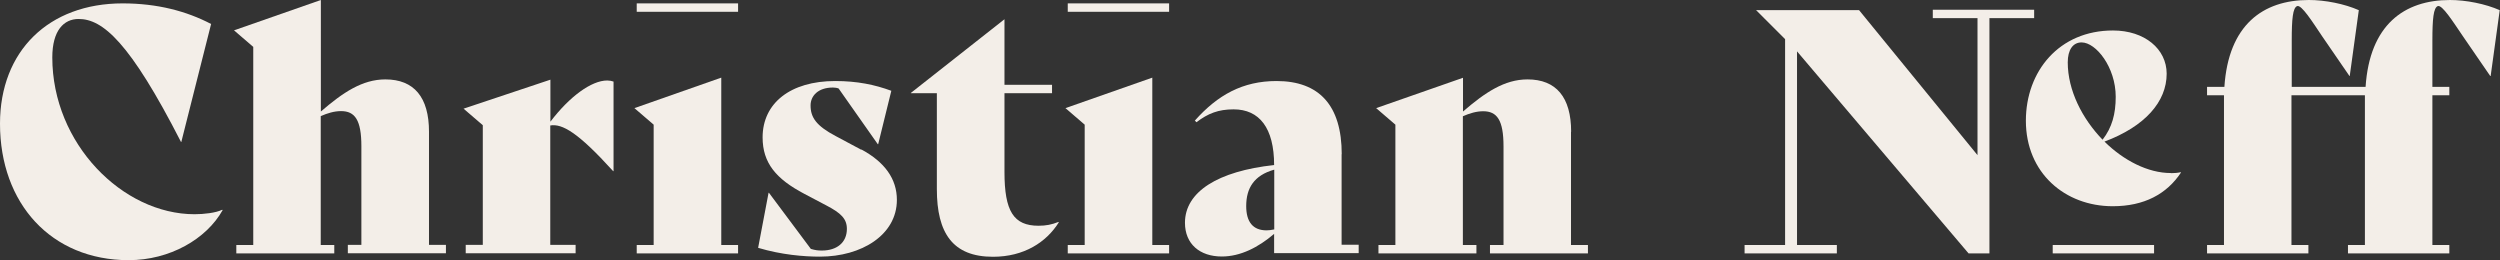
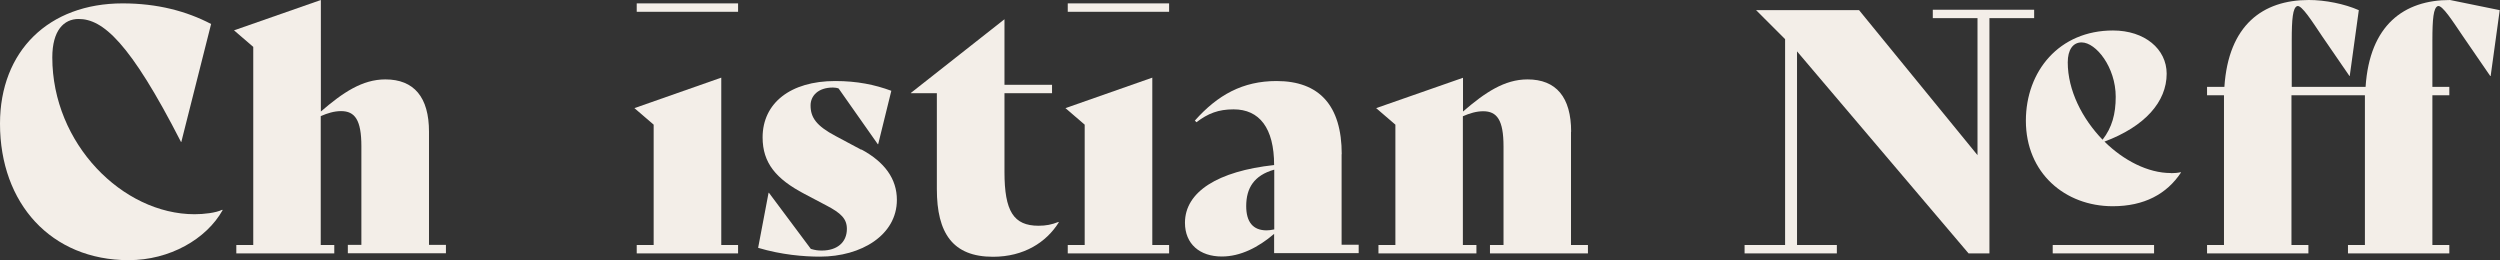
<svg xmlns="http://www.w3.org/2000/svg" id="a" data-name="Ebene 1" viewBox="0 0 184.5 19.2">
  <rect x="0" y="0" width="184.5" height="19.2" fill="#333333" stroke="none" />
  <defs>
    <style>
      .b {
        fill: #f3eee8;
      }
    </style>
  </defs>
  <rect class="b" x="46.99" y=".25" width="7.48" height=".62" />
  <path class="b" d="M63.56,11.05l-1.87-1c-1.47-.77-1.87-1.4-1.87-2.27,0-.7.55-1.32,1.65-1.32.12,0,.3.02.42.07l2.89,4.11h.03l.97-3.94c-1.22-.45-2.52-.72-4.14-.72-3.32,0-5.36,1.64-5.36,4.16,0,1.89,1,3.07,3.07,4.16l1.65.87c1.05.55,1.5.97,1.5,1.72,0,1.02-.75,1.6-1.84,1.6-.3,0-.47-.02-.82-.12l-3.09-4.14h-.03l-.77,4.06c1.74.52,3.39.65,4.56.65,3.07,0,5.68-1.6,5.68-4.19,0-1.55-.9-2.79-2.62-3.72Z" />
  <path class="b" d="M76.65,16.66c-1.85,0-2.52-1.07-2.52-3.97v-5.81h3.51v-.62h-3.51V1.42l-6.91,5.44v.02h1.92v7.08c0,3.24,1.17,4.99,4.14,4.99,2.29,0,3.94-1.07,4.86-2.54l-.03-.03c-.5.2-.92.28-1.47.28Z" />
  <path class="b" d="M31.66,9.72c0-2.54-1.1-3.86-3.22-3.86-1.7,0-3.14.97-4.76,2.37V0l-6.41,2.24,1.42,1.22v14.62h-1.25v.62h7.23v-.62h-1v-9.51c.5-.22,1-.37,1.5-.37,1.02,0,1.5.65,1.5,2.59v7.28h-1v.62h7.24v-.62h-1.25v-8.36Z" />
  <path class="b" d="M14.36,15.81c-5.31,0-10.5-5.21-10.5-11.57,0-1.99.85-2.84,1.94-2.84,1.77,0,3.77,1.67,7.56,9.08h.02L15.58,1.77c-1.82-.95-3.97-1.52-6.53-1.52C3.59.25,0,3.77,0,9.13c0,5.88,3.77,10.07,9.5,10.07,3.02,0,5.73-1.55,6.93-3.69l-.03-.03c-.47.23-1.35.33-2.04.33Z" />
  <polygon class="b" points="53.23 5.73 46.82 7.98 48.24 9.2 48.24 18.08 46.99 18.08 46.99 18.3 46.99 18.3 46.99 18.7 54.47 18.7 54.47 18.3 54.47 18.08 53.23 18.08 53.23 5.73" />
-   <path class="b" d="M40.62,9v-3.12l-6.41,2.14,1.42,1.22v8.83h-1.26v.62h8.11v-.62h-1.87v-8.81c.87-.15,2.04.5,4.64,3.37h.03v-6.61c-.15-.05-.3-.08-.47-.08-1.15,0-2.77,1.17-4.19,3.04Z" />
  <polygon class="b" points="85.04 5.73 78.63 7.98 80.05 9.2 80.05 18.08 78.8 18.08 78.8 18.3 78.8 18.3 78.8 18.7 86.28 18.7 86.28 18.3 86.28 18.08 85.04 18.08 85.04 5.73" />
  <path class="b" d="M160.2,12.77c-1.67,0-3.47-.92-4.89-2.32,2.99-1.12,4.59-2.94,4.59-5.01,0-1.82-1.62-3.19-3.96-3.19-3.99,0-6.43,3.02-6.43,6.66,0,3.86,2.89,6.31,6.41,6.31,2.32,0,3.99-.9,5.04-2.49l-.03-.02c-.22.05-.47.07-.72.07ZM152.6,4.6c0-.92.38-1.47,1.02-1.47,1.07,0,2.52,1.84,2.52,4.01,0,1.27-.27,2.27-.97,3.17-1.5-1.55-2.57-3.64-2.57-5.71Z" />
-   <path class="b" d="M180.81,0c-3.4,0-5.93,1.85-6.23,6.41h-5.45v-3.42c0-1.6.08-2.42.4-2.54.32-.12,1.12,1.15,1.84,2.22l2.02,2.94h.02l.67-4.86c-1.07-.47-2.49-.75-3.69-.75-3.4,0-5.93,1.85-6.23,6.41h-1.28v.62h1.25v11.05h-1.25v.62h7.48v-.62h-1.25V7.03h5.42v11.05h-1.25v.62h7.48v-.62h-1.25V7.03h1.25v-.62h-1.25v-3.42c0-1.6.08-2.42.4-2.54.32-.12,1.12,1.15,1.85,2.22l2.02,2.94h.03l.67-4.86c-1.07-.47-2.49-.75-3.69-.75Z" />
+   <path class="b" d="M180.81,0c-3.4,0-5.93,1.85-6.23,6.41h-5.45v-3.42c0-1.6.08-2.42.4-2.54.32-.12,1.12,1.15,1.84,2.22l2.02,2.94h.02l.67-4.86c-1.07-.47-2.49-.75-3.69-.75-3.4,0-5.93,1.85-6.23,6.41h-1.28v.62h1.25v11.05h-1.25v.62h7.48v-.62h-1.25V7.03h5.42v11.05h-1.25v.62h7.48v-.62h-1.25V7.03h1.25v-.62h-1.25v-3.42c0-1.6.08-2.42.4-2.54.32-.12,1.12,1.15,1.85,2.22l2.02,2.94h.03l.67-4.86Z" />
  <rect class="b" x="151.49" y="18.08" width="7.48" height=".62" />
  <path class="b" d="M115.95,9.72c0-2.54-1.1-3.86-3.22-3.86-1.7,0-3.14.97-4.76,2.37v-2.49l-6.41,2.24,1.42,1.22v8.88h-1.25v.62h0s7.23,0,7.23,0h0v-.62h-1v-9.5c.5-.22,1-.37,1.5-.37,1.02,0,1.5.65,1.5,2.59v7.28h-1v.62h0s7.23,0,7.23,0h0v-.62h-1.25v-8.36Z" />
  <polygon class="b" points="150.12 .72 142.64 .72 142.64 1.34 145.94 1.34 145.94 11.45 137.2 .75 129.6 .75 131.74 2.89 131.74 18.08 128.75 18.08 128.75 18.7 135.56 18.7 135.56 18.08 132.62 18.08 132.62 3.79 145.28 18.7 145.94 18.7 146.58 18.7 146.82 18.7 146.82 1.34 150.12 1.34 150.12 .72" />
  <path class="b" d="M99.02,11.39c0-3.62-1.67-5.41-4.81-5.41-2.49,0-4.34,1.02-6.03,2.92l.12.12c.85-.65,1.62-.95,2.74-.95,1.9,0,2.99,1.37,2.99,4.11-4.14.45-6.58,1.97-6.58,4.26,0,1.57,1.1,2.49,2.72,2.49,1.37,0,2.69-.67,3.86-1.67v1.42h6.24v-.62h-1.26v-6.69ZM94.04,16.93c-.22.05-.42.07-.57.07-1,0-1.5-.62-1.5-1.79,0-1.32.57-2.27,2.07-2.69v4.41Z" />
  <rect class="b" x="78.8" y=".25" width="7.48" height=".62" />
</svg>